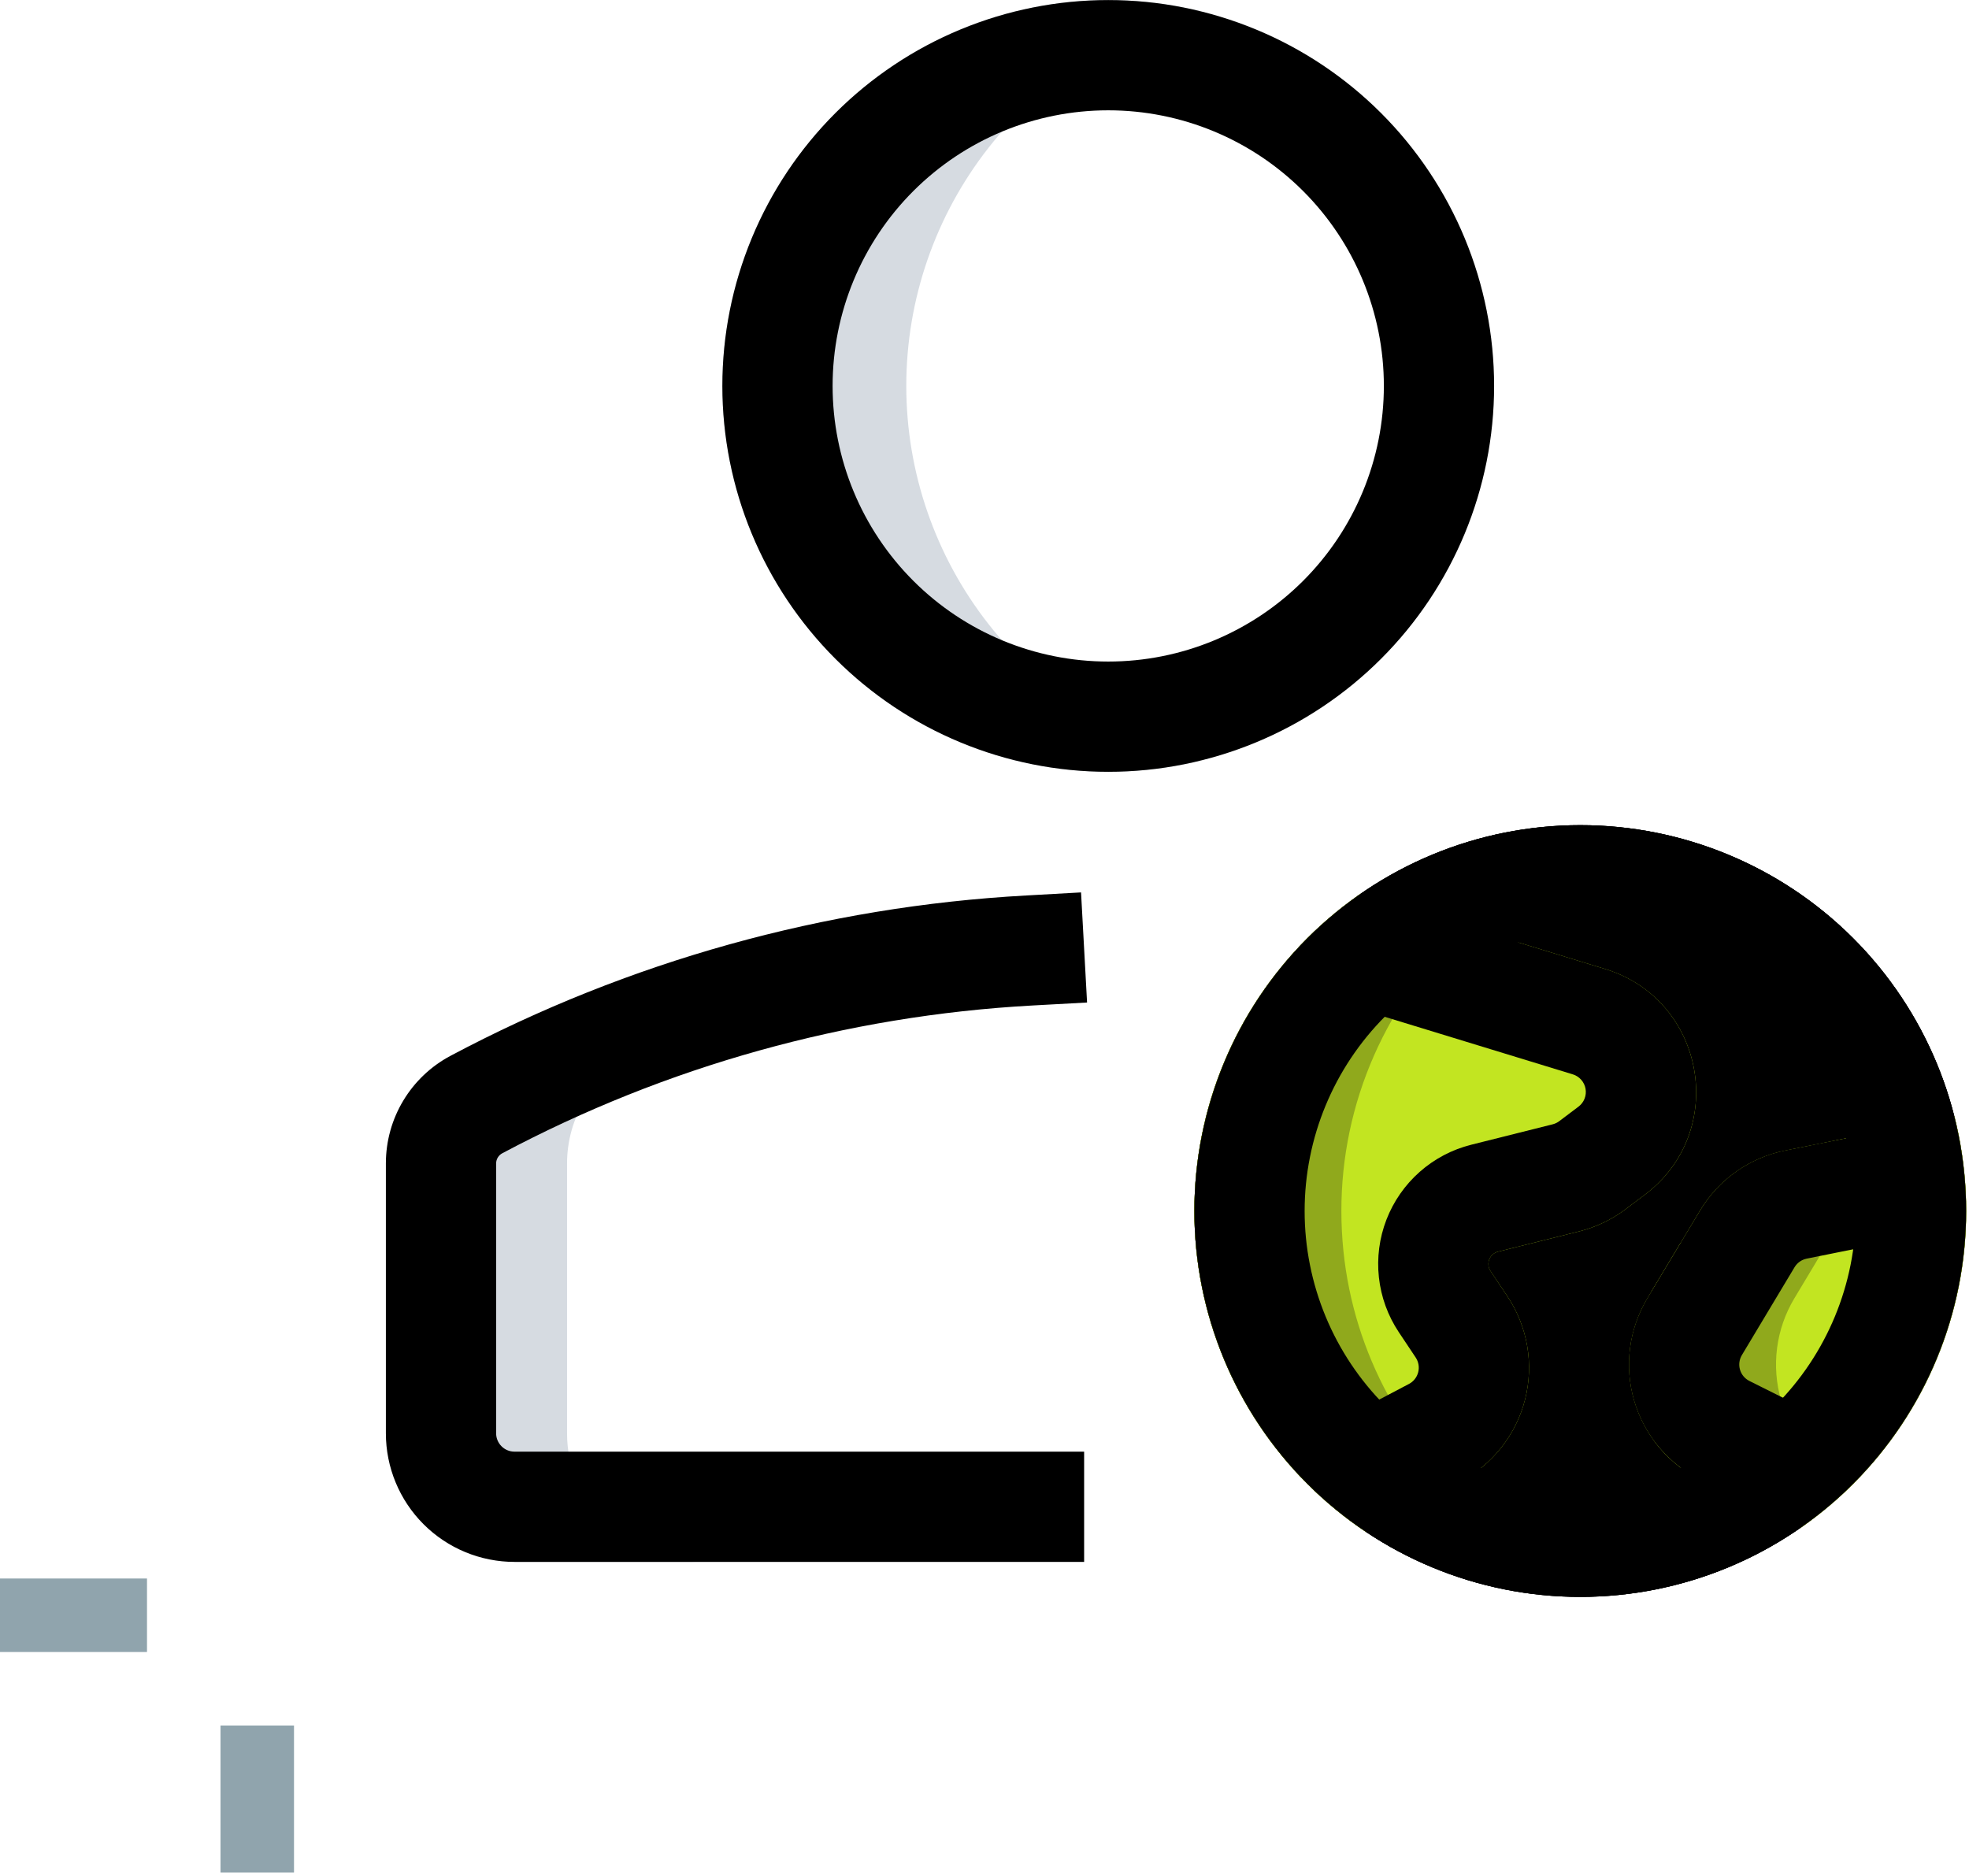
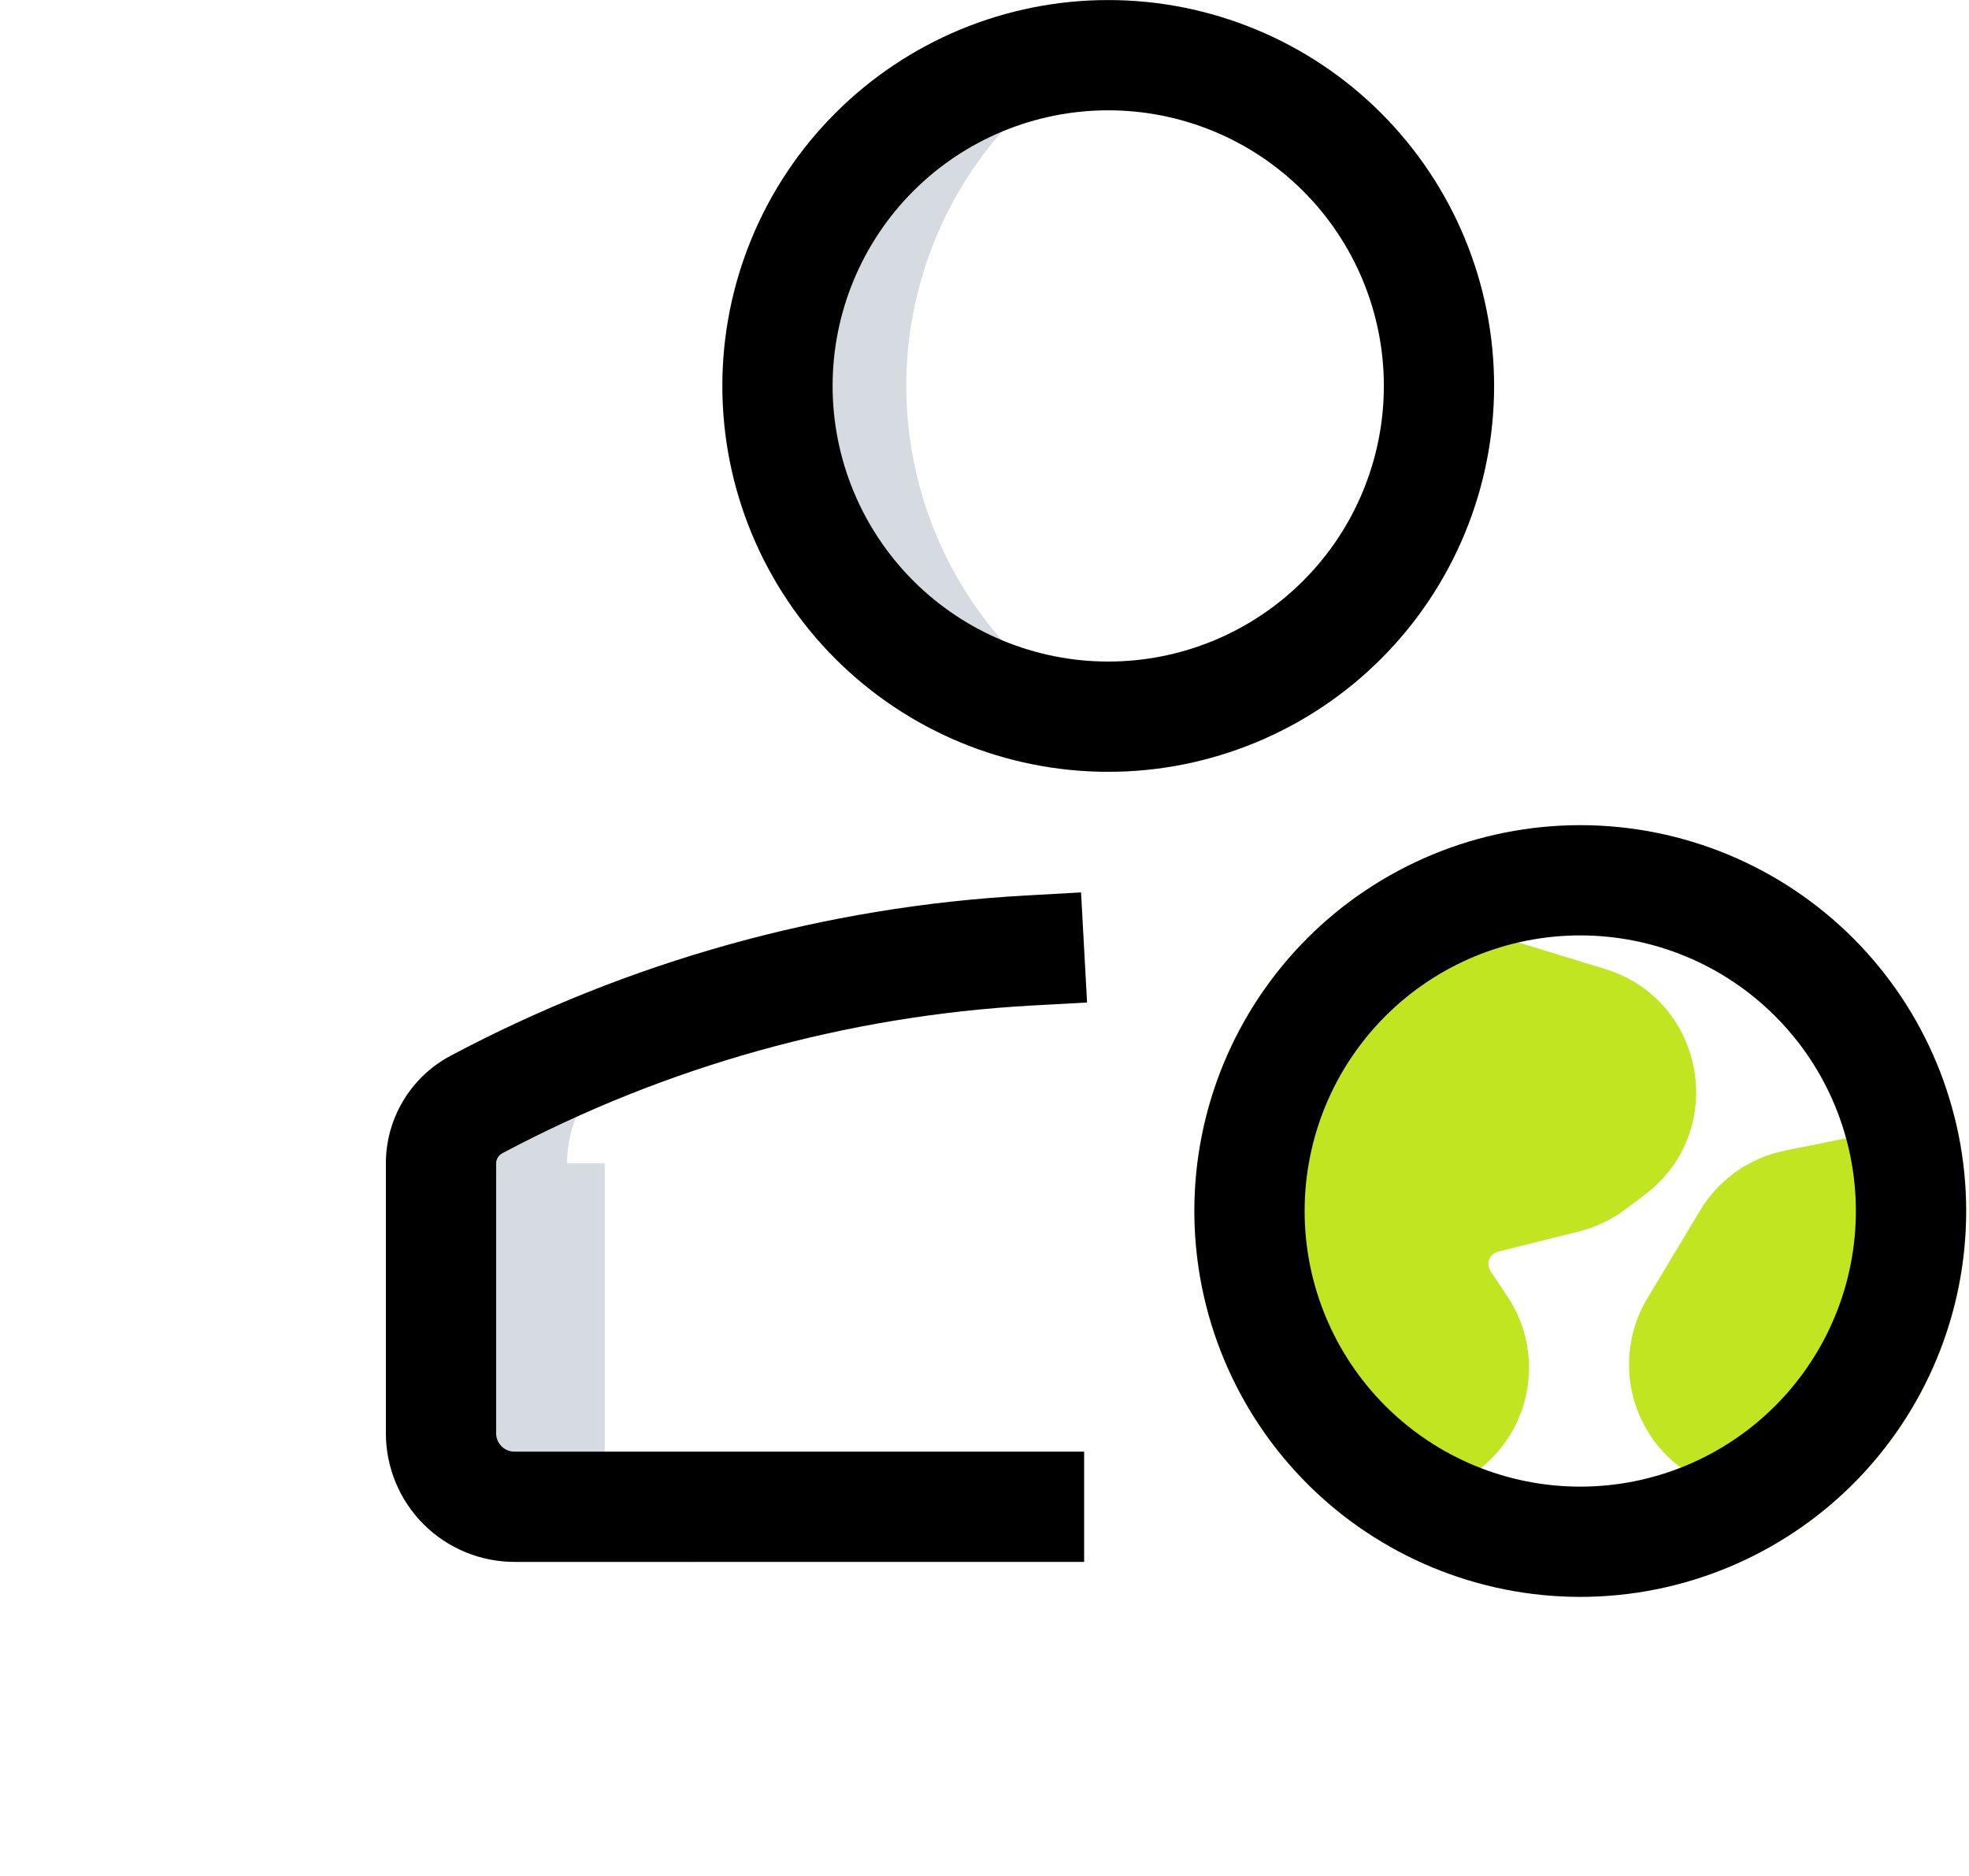
<svg xmlns="http://www.w3.org/2000/svg" width="381" height="363" viewBox="0 0 381 363" fill="none">
-   <path fill-rule="evenodd" clip-rule="evenodd" d="M56.889 333.895V362.339H42.667V333.895H56.889ZM28.444 319.673H0V305.45H28.444V319.673Z" fill="#90A4AD" />
-   <path d="M305.778 159.673C285.975 159.673 266.983 167.539 252.98 181.542C238.978 195.545 231.111 214.536 231.111 234.339C231.111 254.142 238.978 273.134 252.98 287.137C266.983 301.139 285.975 309.006 305.778 309.006C325.581 309.006 344.572 301.139 358.575 287.137C372.578 273.134 380.444 254.142 380.444 234.339C380.444 214.536 372.578 195.545 358.575 181.542C344.572 167.539 325.581 159.673 305.778 159.673Z" fill="black" />
-   <path d="M305.778 159.673C285.975 159.673 266.983 167.539 252.98 181.542C238.978 195.545 231.111 214.536 231.111 234.339C231.111 254.142 238.978 273.134 252.98 287.137C266.983 301.139 285.975 309.006 305.778 309.006C325.581 309.006 344.572 301.139 358.575 287.137C372.578 273.134 380.444 254.142 380.444 234.339C380.444 214.536 372.578 195.545 358.575 181.542C344.572 167.539 325.581 159.673 305.778 159.673Z" fill="black" />
  <path fill-rule="evenodd" clip-rule="evenodd" d="M378.183 216.049C381.918 230.784 381.062 246.308 375.729 260.542C370.397 274.776 360.842 287.041 348.345 295.694L344.249 293.93L343.964 293.788L343.68 293.66L328.974 286.307C325.906 284.774 323.188 282.623 320.991 279.989C318.794 277.355 317.164 274.296 316.206 271.002C315.247 267.709 314.979 264.253 315.419 260.852C315.859 257.45 316.997 254.176 318.763 251.235L328.96 234.24C330.741 231.271 333.122 228.708 335.951 226.712C338.779 224.716 341.993 223.332 345.387 222.649L370.844 217.514H370.887L378.183 216.049ZM263.282 172.942L267.748 174.393L310.585 187.505C330.069 193.479 334.521 219.008 318.236 231.21L314.482 234.041C311.822 236.032 308.793 237.468 305.579 238.279L289.863 242.204C289.48 242.3 289.126 242.486 288.83 242.747C288.534 243.008 288.305 243.337 288.163 243.705C288.021 244.073 287.969 244.47 288.013 244.862C288.056 245.255 288.193 245.631 288.412 245.959L291.684 250.851C293.619 253.752 294.923 257.026 295.511 260.463C296.1 263.899 295.96 267.421 295.1 270.8C294.241 274.179 292.681 277.339 290.522 280.077C288.363 282.815 285.653 285.068 282.567 286.691L269.568 293.518L264.263 296.405C254.057 289.586 245.692 280.353 239.909 269.527C234.126 258.7 231.104 246.614 231.111 234.339C231.111 208.881 243.84 186.41 263.282 172.942Z" fill="#C2E521" />
-   <path fill-rule="evenodd" clip-rule="evenodd" d="M379.349 221.539C379.03 219.695 378.641 217.864 378.183 216.049L370.873 217.5L354.83 220.743C353.121 224.911 350.302 228.531 346.681 231.21L342.926 234.041C340.267 236.032 337.237 237.468 334.023 238.279L325.205 240.483L319.516 249.955L320.128 250.851C322.883 254.978 324.341 259.835 324.316 264.797C324.291 269.759 322.783 274.6 319.986 278.698C322.233 281.827 325.262 284.458 328.974 286.307L343.68 293.66L343.964 293.802L344.249 293.916L348.359 295.68C352.085 293.091 355.556 290.176 358.741 286.976L357.419 286.307C354.351 284.774 351.633 282.623 349.435 279.989C347.238 277.355 345.609 274.296 344.65 271.002C343.691 267.709 343.423 264.253 343.863 260.852C344.303 257.45 345.442 254.176 347.207 251.235L357.404 234.24C359.186 231.271 361.567 228.708 364.395 226.712C367.224 224.716 370.437 223.332 373.831 222.649L379.349 221.539ZM281.515 287.232L269.568 293.532L264.263 296.405C254.057 289.586 245.692 280.353 239.909 269.527C234.126 258.7 231.104 246.614 231.111 234.339C231.111 208.881 243.84 186.41 263.282 172.942L267.748 174.393L283.776 179.299C276.134 186.286 270.033 194.789 265.863 204.266C261.693 213.743 259.544 223.985 259.556 234.339C259.556 255.004 267.947 273.706 281.515 287.232Z" fill="#90A91C" />
-   <path fill-rule="evenodd" clip-rule="evenodd" d="M139.776 74.681C139.774 63.361 142.345 52.19 147.296 42.011C152.247 31.831 159.447 22.911 168.352 15.924C177.257 8.936 187.635 4.065 198.699 1.679C209.764 -0.708 221.227 -0.548 232.22 2.147C215.997 6.138 201.58 15.451 191.273 28.6C180.967 41.749 175.366 57.974 175.366 74.681C175.366 91.388 180.967 107.612 191.273 120.761C201.58 133.91 215.997 143.224 232.22 147.214C221.227 149.909 209.764 150.069 198.699 147.683C187.635 145.296 177.257 140.425 168.352 133.438C159.447 126.45 152.247 117.53 147.296 107.351C142.345 97.171 139.774 86 139.776 74.681ZM109.725 225.123C109.725 216.405 114.532 208.398 122.24 204.302C155.778 186.475 169.598 185.288 207.496 182.781C158.287 179.524 132.513 180.48 87.684 204.316C79.976 208.398 75.169 216.405 75.169 225.123V277.347C75.169 291.1 86.305 302.236 100.058 302.236H134.613C128.012 302.236 121.682 299.614 117.014 294.946C112.347 290.279 109.725 283.948 109.725 277.347V225.123Z" fill="#D6DBE1" />
+   <path fill-rule="evenodd" clip-rule="evenodd" d="M139.776 74.681C139.774 63.361 142.345 52.19 147.296 42.011C152.247 31.831 159.447 22.911 168.352 15.924C177.257 8.936 187.635 4.065 198.699 1.679C209.764 -0.708 221.227 -0.548 232.22 2.147C215.997 6.138 201.58 15.451 191.273 28.6C180.967 41.749 175.366 57.974 175.366 74.681C175.366 91.388 180.967 107.612 191.273 120.761C201.58 133.91 215.997 143.224 232.22 147.214C221.227 149.909 209.764 150.069 198.699 147.683C187.635 145.296 177.257 140.425 168.352 133.438C159.447 126.45 152.247 117.53 147.296 107.351C142.345 97.171 139.774 86 139.776 74.681ZM109.725 225.123C109.725 216.405 114.532 208.398 122.24 204.302C155.778 186.475 169.598 185.288 207.496 182.781C158.287 179.524 132.513 180.48 87.684 204.316C79.976 208.398 75.169 216.405 75.169 225.123V277.347C75.169 291.1 86.305 302.236 100.058 302.236H134.613C128.012 302.236 121.682 299.614 117.014 294.946V225.123Z" fill="#D6DBE1" />
  <path fill-rule="evenodd" clip-rule="evenodd" d="M214.443 21.347C200.298 21.347 186.732 26.966 176.73 36.968C166.728 46.97 161.109 60.536 161.109 74.681C161.109 88.826 166.728 102.391 176.73 112.393C186.732 122.395 200.298 128.014 214.443 128.014C228.588 128.014 242.153 122.395 252.155 112.393C262.157 102.391 267.776 88.826 267.776 74.681C267.776 60.536 262.157 46.97 252.155 36.968C242.153 26.966 228.588 21.347 214.443 21.347ZM139.776 74.681C139.776 64.875 141.707 55.166 145.46 46.107C149.212 37.048 154.712 28.817 161.645 21.883C168.579 14.95 176.81 9.45 185.869 5.698C194.928 1.945 204.637 0.014 214.443 0.014C224.248 0.014 233.957 1.945 243.016 5.698C252.075 9.45 260.307 14.95 267.24 21.883C274.173 28.817 279.673 37.048 283.426 46.107C287.178 55.166 289.109 64.875 289.109 74.681C289.109 94.483 281.243 113.475 267.24 127.478C253.237 141.481 234.246 149.347 214.443 149.347C194.64 149.347 175.648 141.481 161.645 127.478C147.643 113.475 139.776 94.483 139.776 74.681ZM210.347 193.991L199.694 194.574C163.858 196.554 128.883 206.308 97.195 223.161C96.837 223.35 96.538 223.632 96.328 223.978C96.117 224.323 96.004 224.719 96 225.123V277.347C96 279.31 97.593 280.903 99.556 280.903H209.778V302.236H99.556C92.955 302.236 86.624 299.614 81.957 294.946C77.289 290.279 74.667 283.948 74.667 277.347V225.123C74.667 216.405 79.474 208.398 87.182 204.302C121.607 186.006 159.602 175.422 198.528 173.283L209.181 172.686L210.347 193.991ZM305.778 181.006C291.633 181.006 278.067 186.625 268.065 196.627C258.064 206.629 252.445 220.194 252.445 234.339C252.445 248.484 258.064 262.05 268.065 272.052C278.067 282.054 291.633 287.673 305.778 287.673C319.923 287.673 333.488 282.054 343.49 272.052C353.492 262.05 359.111 248.484 359.111 234.339C359.111 220.194 353.492 206.629 343.49 196.627C333.488 186.625 319.923 181.006 305.778 181.006ZM231.111 234.339C231.111 214.536 238.978 195.545 252.981 181.542C266.983 167.539 285.975 159.673 305.778 159.673C325.581 159.673 344.572 167.539 358.575 181.542C372.578 195.545 380.445 214.536 380.445 234.339C380.445 254.142 372.578 273.134 358.575 287.137C344.572 301.139 325.581 309.006 305.778 309.006C285.975 309.006 266.983 301.139 252.981 287.137C238.978 273.134 231.111 254.142 231.111 234.339Z" fill="black" />
-   <path fill-rule="evenodd" clip-rule="evenodd" d="M304.356 207.9L261.404 194.759L267.662 174.364L310.599 187.505C330.055 193.465 334.521 219.008 318.236 231.21L314.482 234.041C311.822 236.032 308.793 237.468 305.579 238.279L289.863 242.204C289.482 242.3 289.13 242.486 288.836 242.747C288.542 243.007 288.314 243.334 288.172 243.7C288.03 244.066 287.978 244.461 288.02 244.851C288.062 245.242 288.196 245.617 288.412 245.945L291.684 250.851C293.619 253.752 294.923 257.026 295.511 260.463C296.1 263.899 295.96 267.421 295.1 270.8C294.241 274.179 292.681 277.339 290.522 280.077C288.363 282.815 285.653 285.068 282.567 286.691L269.497 293.561L259.57 274.673L272.626 267.804C273.067 267.573 273.455 267.251 273.764 266.86C274.073 266.47 274.296 266.018 274.42 265.535C274.543 265.053 274.564 264.549 274.48 264.058C274.396 263.567 274.21 263.099 273.934 262.684L270.663 257.777C268.551 254.605 267.232 250.973 266.817 247.185C266.402 243.397 266.902 239.564 268.276 236.01C269.651 232.456 271.859 229.284 274.714 226.76C277.57 224.237 280.99 222.437 284.686 221.511L300.402 217.571C300.864 217.46 301.299 217.257 301.682 216.974L305.436 214.144C305.961 213.75 306.367 213.218 306.608 212.608C306.849 211.998 306.917 211.332 306.804 210.686C306.69 210.04 306.4 209.437 305.966 208.946C305.531 208.454 304.983 208.092 304.356 207.9ZM349.596 243.555L375.068 238.421L370.859 217.514L345.373 222.634C341.98 223.321 338.769 224.708 335.943 226.706C333.117 228.705 330.738 231.27 328.96 234.24L318.749 251.235C316.983 254.176 315.845 257.45 315.405 260.852C314.965 264.253 315.233 267.709 316.191 271.002C317.15 274.296 318.779 277.355 320.977 279.989C323.174 282.623 325.892 284.774 328.96 286.307L343.68 293.66L353.209 274.574L338.503 267.221C338.066 267.001 337.679 266.693 337.366 266.317C337.054 265.941 336.822 265.504 336.686 265.034C336.55 264.564 336.512 264.071 336.575 263.586C336.638 263.101 336.801 262.634 337.052 262.215L347.25 245.205C347.505 244.782 347.845 244.417 348.249 244.133C348.653 243.849 349.112 243.652 349.596 243.555Z" fill="black" />
</svg>